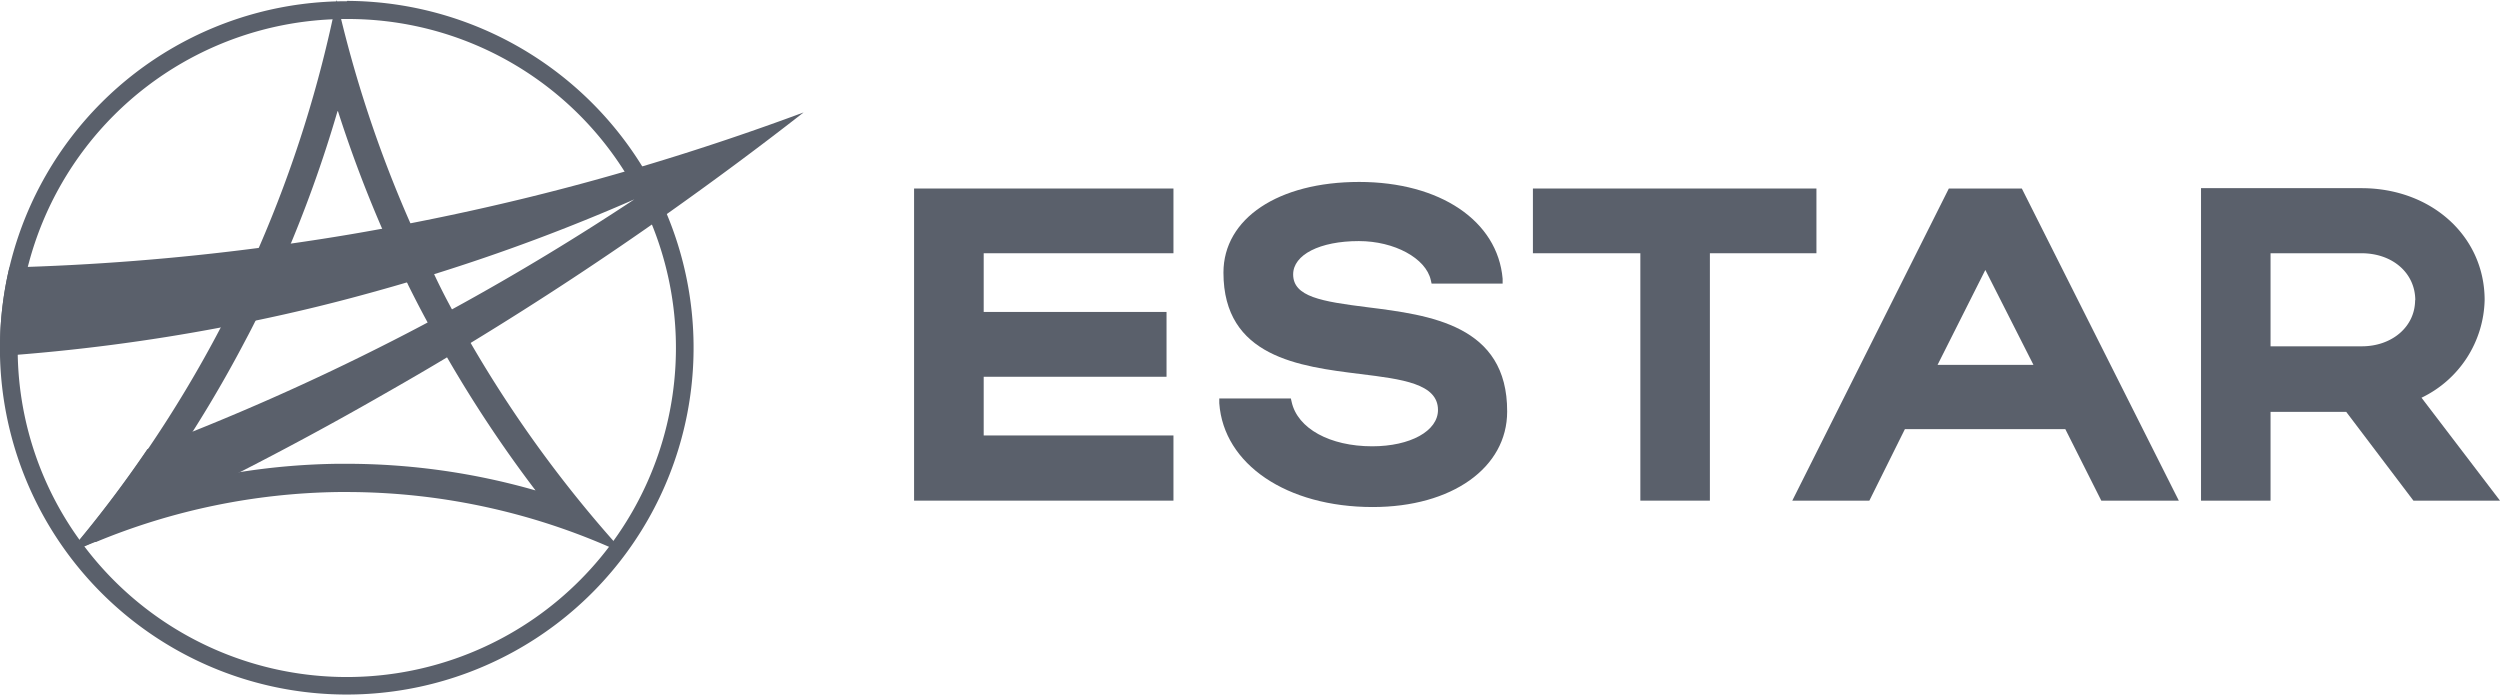
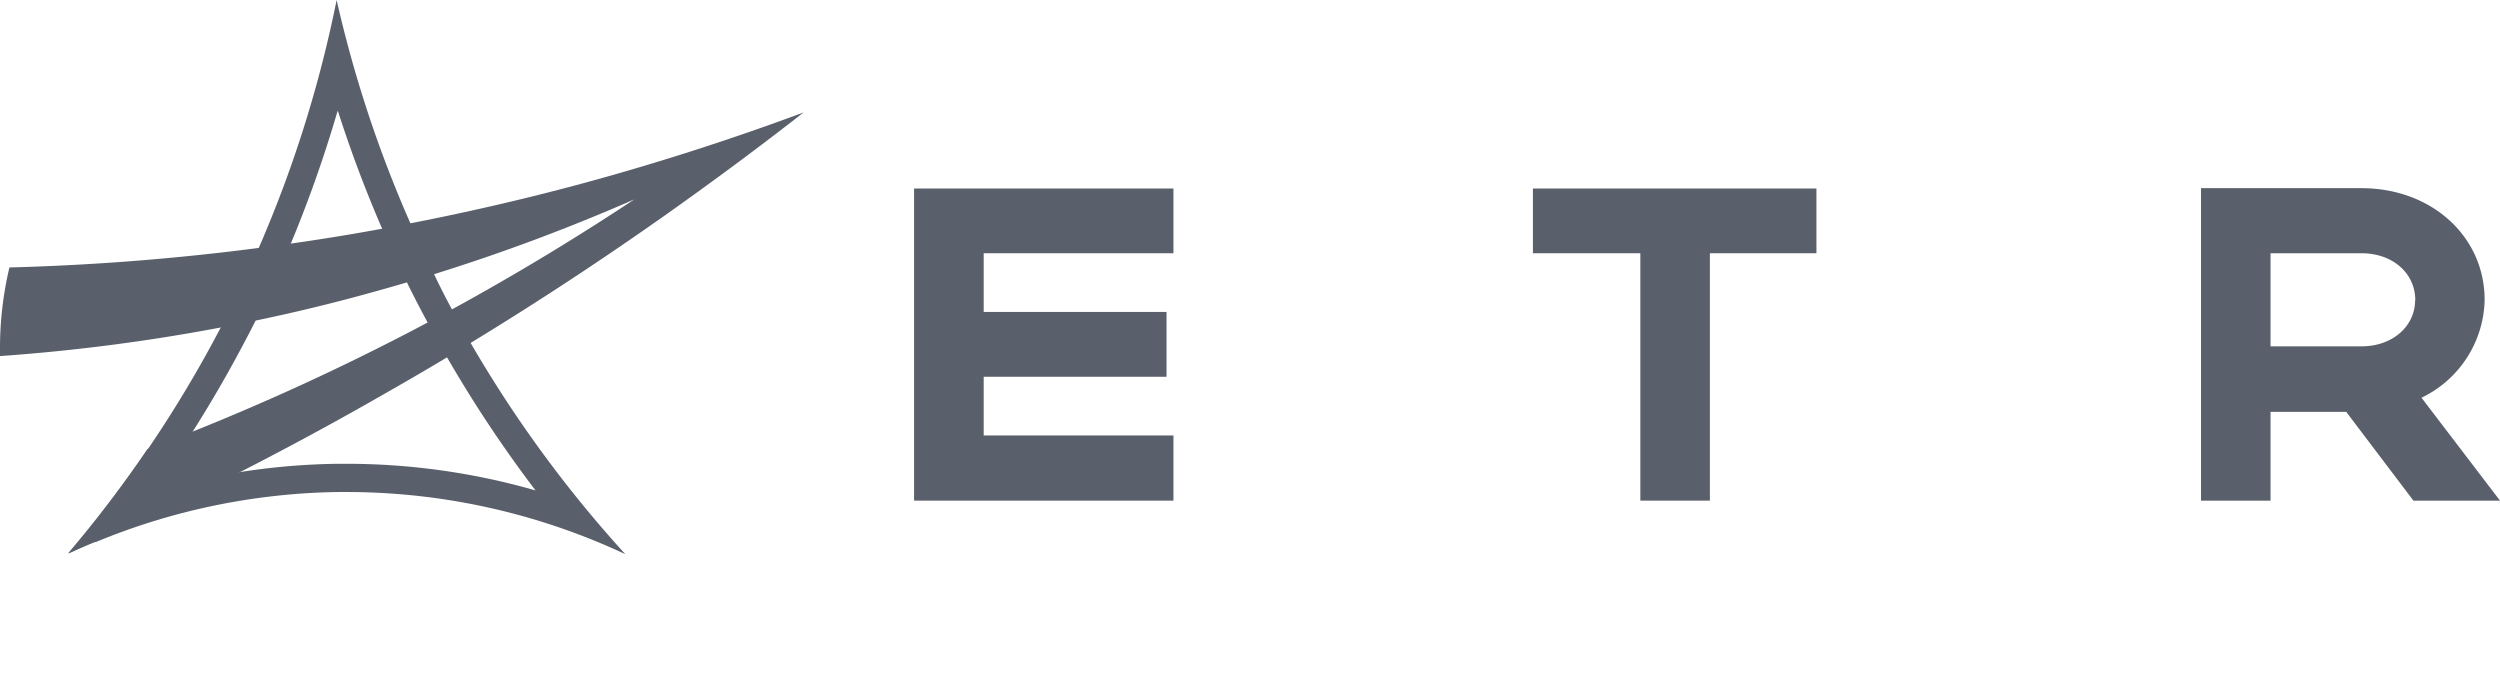
<svg xmlns="http://www.w3.org/2000/svg" viewBox="0 0 281.54 78.26">
  <defs>
    <style>.cls-1{fill:#5a606b;}</style>
  </defs>
  <g id="Слой_2" data-name="Слой 2">
    <g id="Слой_1-2" data-name="Слой 1">
-       <path class="cls-1" d="M39.06,2.14A36.83,36.83,0,0,1,70.63,19.79a35.88,35.88,0,0,1,2.62,5.09,37.06,37.06,0,0,1-64,36.32A36.73,36.73,0,0,1,2,40.06c0-.29,0-.57,0-.86A37,37,0,0,1,39.06,2.14m0-2A39,39,0,0,0,0,39.2c0,.31,0,.6,0,.9a39.06,39.06,0,1,0,75.09-16,39.24,39.24,0,0,0-36-24Z" />
      <path class="cls-1" d="M90.5,12.66Q83.29,18.3,75.1,24.1C68.25,28.94,60.9,33.81,53,38.62c-3.22,2-6.52,3.92-9.91,5.85C31.86,50.91,21,56.36,10.77,61l-.1,0c-1.1.45-2.09.9-3,1.31a134.84,134.84,0,0,0,8.92-11.72A272.11,272.11,0,0,0,44.2,38.38c2.3-1.17,4.54-2.36,6.72-3.55,7.43-4.06,14.27-8.24,20.52-12.38a217,217,0,0,1-22.56,8.43q-4.55,1.41-9.37,2.69c-5,1.33-9.92,2.42-14.65,3.31A214.25,214.25,0,0,1,0,40.1c0-.3,0-.59,0-.9a39.38,39.38,0,0,1,1.06-9.08,272.29,272.29,0,0,0,28.08-2.2l3.35-.45q7.07-1,13.72-2.32c9.35-1.82,18.07-4,26.12-6.41C78.84,16.8,84.9,14.74,90.5,12.66Z" />
      <path class="cls-1" d="M38.06,12.52a142.55,142.55,0,0,0,5.26,13.89c.77,1.77,1.61,3.56,2.49,5.36l.09.17c.05.12.11.24.17.36.68,1.36,1.38,2.72,2.08,4s1.42,2.61,2.16,3.88a142.49,142.49,0,0,0,10,15.05,77.08,77.08,0,0,0-21.32-3H38a76.78,76.78,0,0,0-20.89,3.18c.71-1,1.41-2,2.09-3a142.61,142.61,0,0,0,8.43-14.07c1-1.86,1.93-3.8,2.85-5.76.51-1.1,1-2.25,1.53-3.4a142.72,142.72,0,0,0,6-16.66M37.91,0a138.17,138.17,0,0,1-8.77,27.92c-.48,1.1-1,2.21-1.5,3.33-.9,1.94-1.84,3.82-2.78,5.63a138.73,138.73,0,0,1-8.24,13.75A134.84,134.84,0,0,1,7.7,62.35c.88-.41,1.87-.86,3-1.31l.1,0a73.91,73.91,0,0,1,27.29-5.63h1a74,74,0,0,1,31.33,7A138.29,138.29,0,0,1,53,38.62c-.71-1.23-1.41-2.5-2.11-3.79s-1.37-2.6-2-3.95c-.09-.17-.17-.35-.26-.52q-1.29-2.64-2.41-5.21A137.86,137.86,0,0,1,37.91,0Z" />
      <polygon class="cls-1" points="102.94 56.38 132.15 56.38 132.15 49.04 110.78 49.04 110.78 42.43 131.37 42.43 131.37 35.13 110.78 35.13 110.78 28.52 132.15 28.52 132.15 21.23 102.94 21.23 102.94 56.38" />
-       <path class="cls-1" d="M154,34.6c-5.19-.65-8.37-1.18-8.37-3.7,0-2.21,3-3.75,7.4-3.75,4,0,7.55,1.93,8.1,4.39l.09.4h8l0-.55c-.56-6.52-7.06-10.9-16.16-10.9S137.78,24.6,137.78,30.7c0,9.51,8.55,10.57,15.41,11.42,4.7.58,8.75,1.08,8.75,4.05,0,2.37-3.12,4.09-7.41,4.09-4.76,0-8.41-2-9.07-5l-.09-.39h-8.06l0,.54c.49,6.88,7.6,11.69,17.28,11.69,8.91,0,15.14-4.42,15.14-10.75C169.77,36.58,161,35.48,154,34.6Z" />
      <polygon class="cls-1" points="204.56 21.23 172.63 21.23 172.63 28.52 184.73 28.52 184.73 56.38 192.56 56.38 192.56 28.52 204.56 28.52 204.56 21.23" />
-       <path class="cls-1" d="M219.47,21.23,201.84,56.38h8.68l4-8.05h18.07l4.05,8.05h8.73L227.69,21.23ZM229,41.09H218.2l5.38-10.69Z" />
      <path class="cls-1" d="M272.7,44.79a12.51,12.51,0,0,0,7.11-11c0-7.19-6-12.6-13.87-12.6H247.87V56.38h7.83v-10h8.52l7.57,10h9.75Zm-.72-11c0,3-2.6,5.21-6,5.21H255.7V28.52h10.24C269.44,28.52,272,30.75,272,33.83Z" />
    </g>
  </g>
</svg>